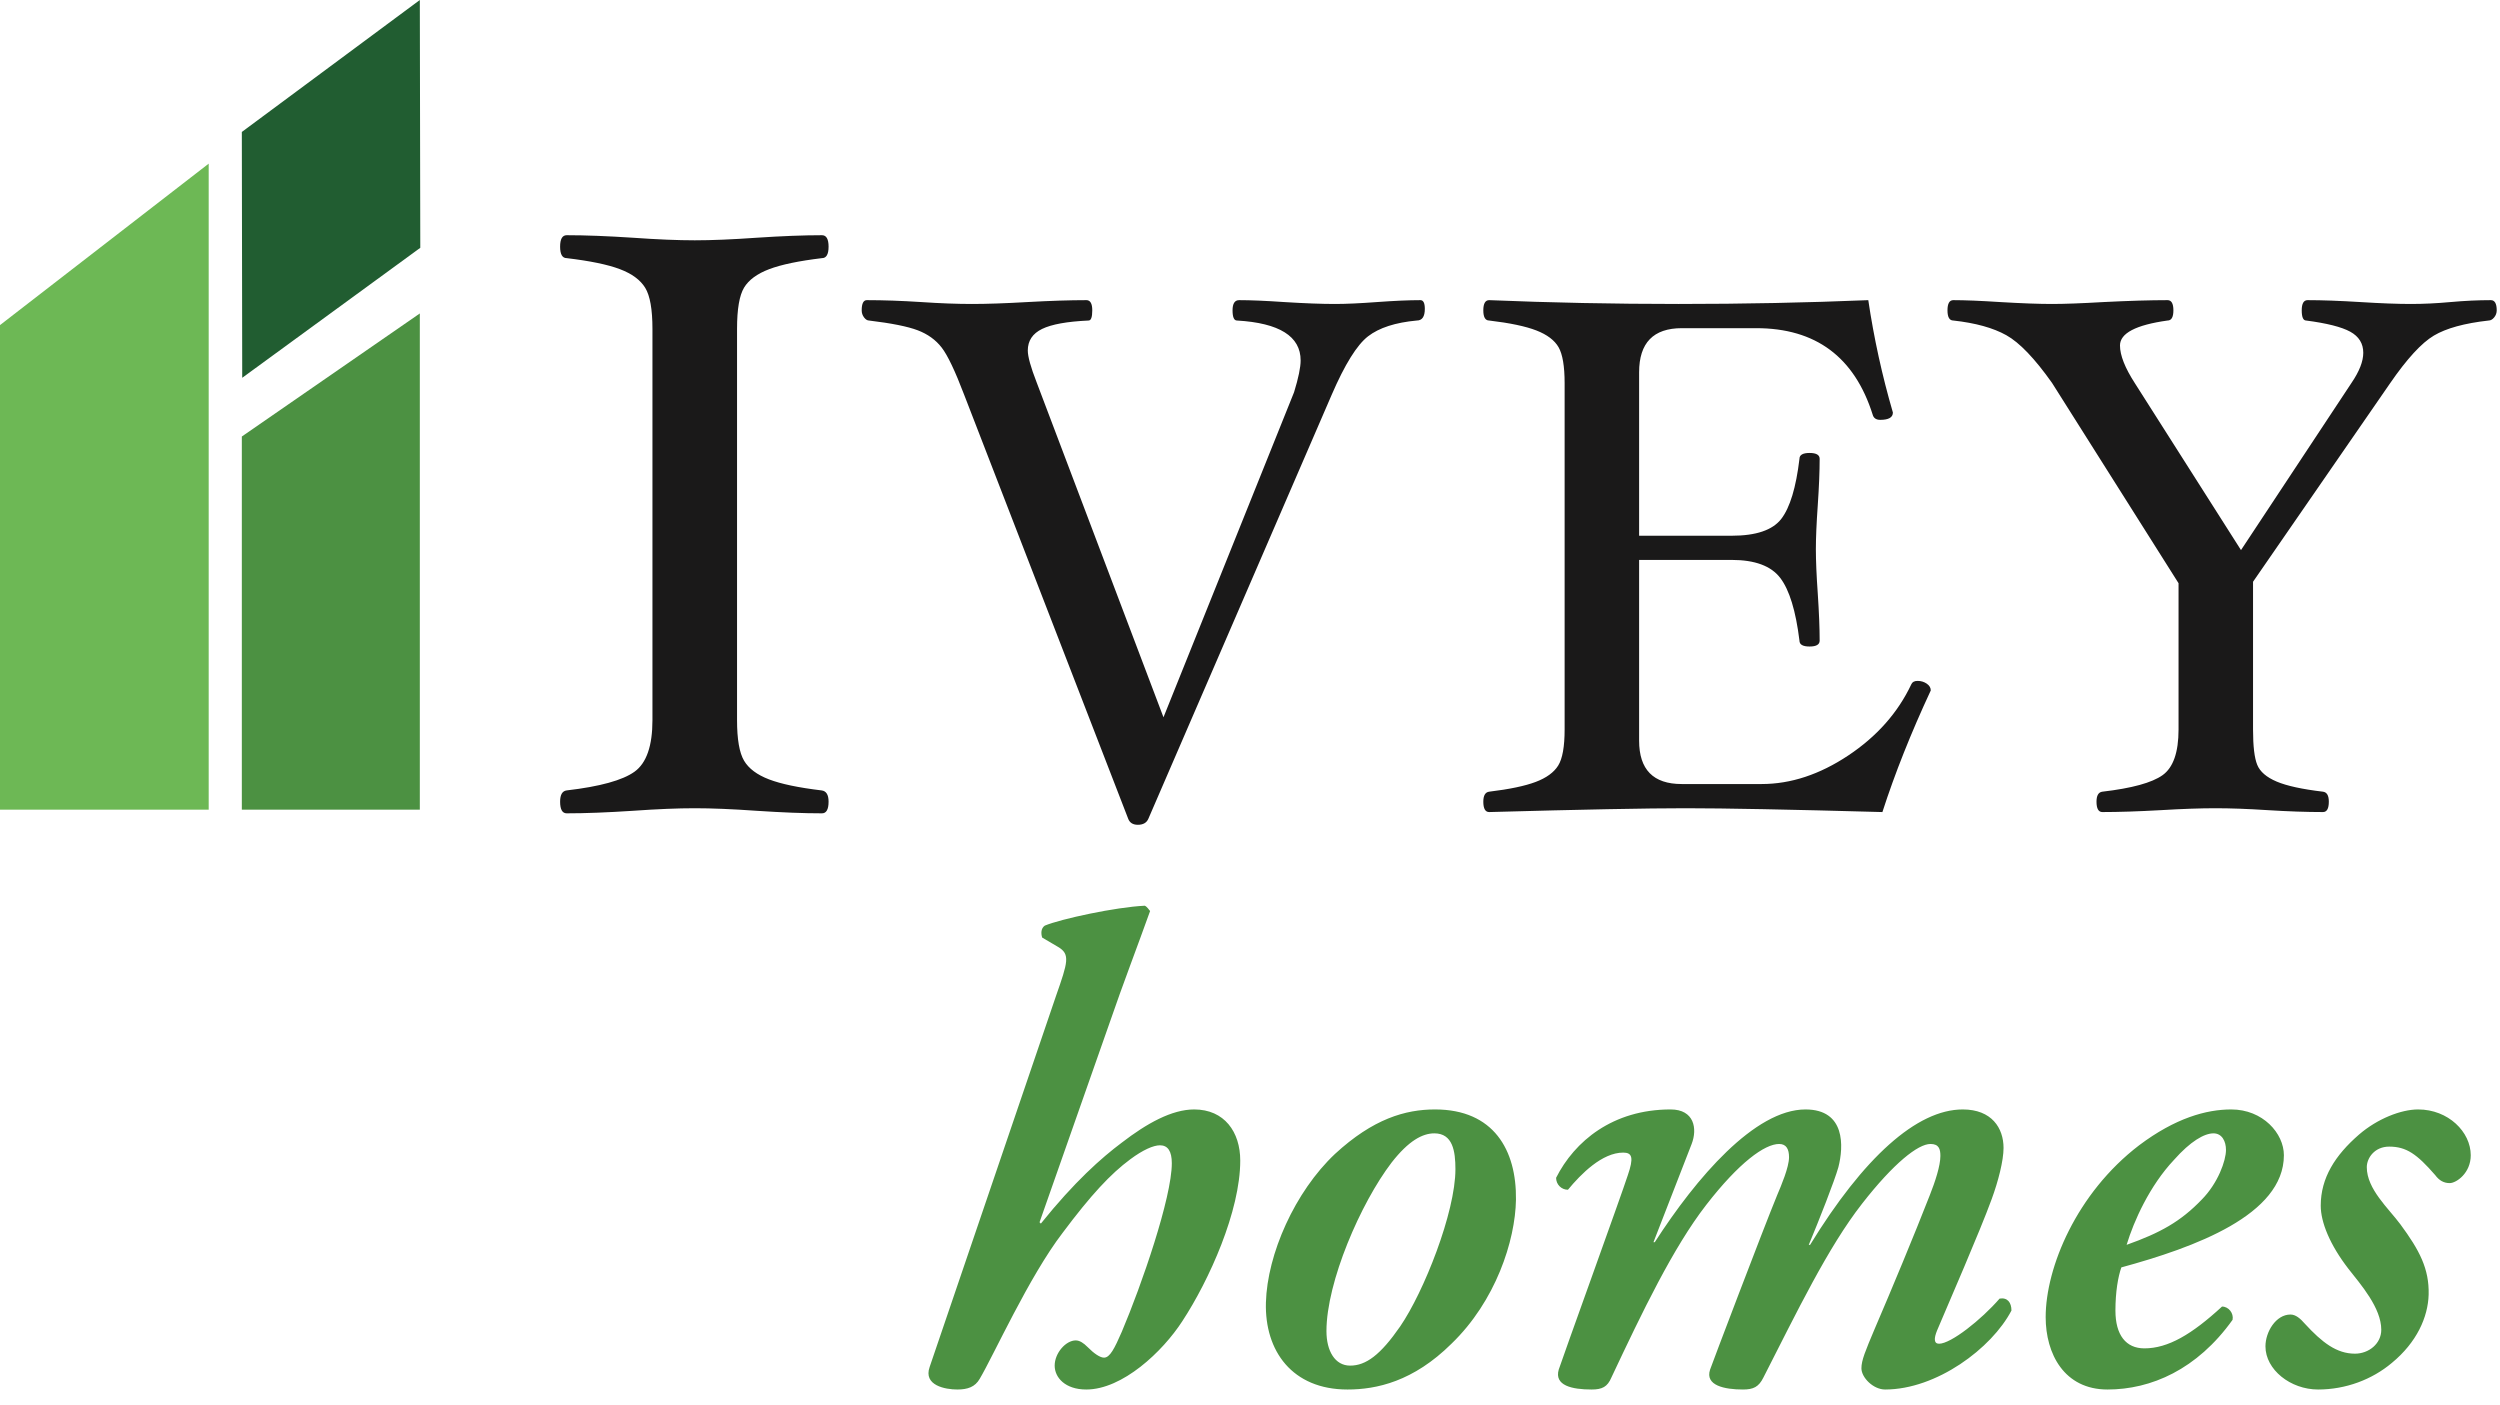
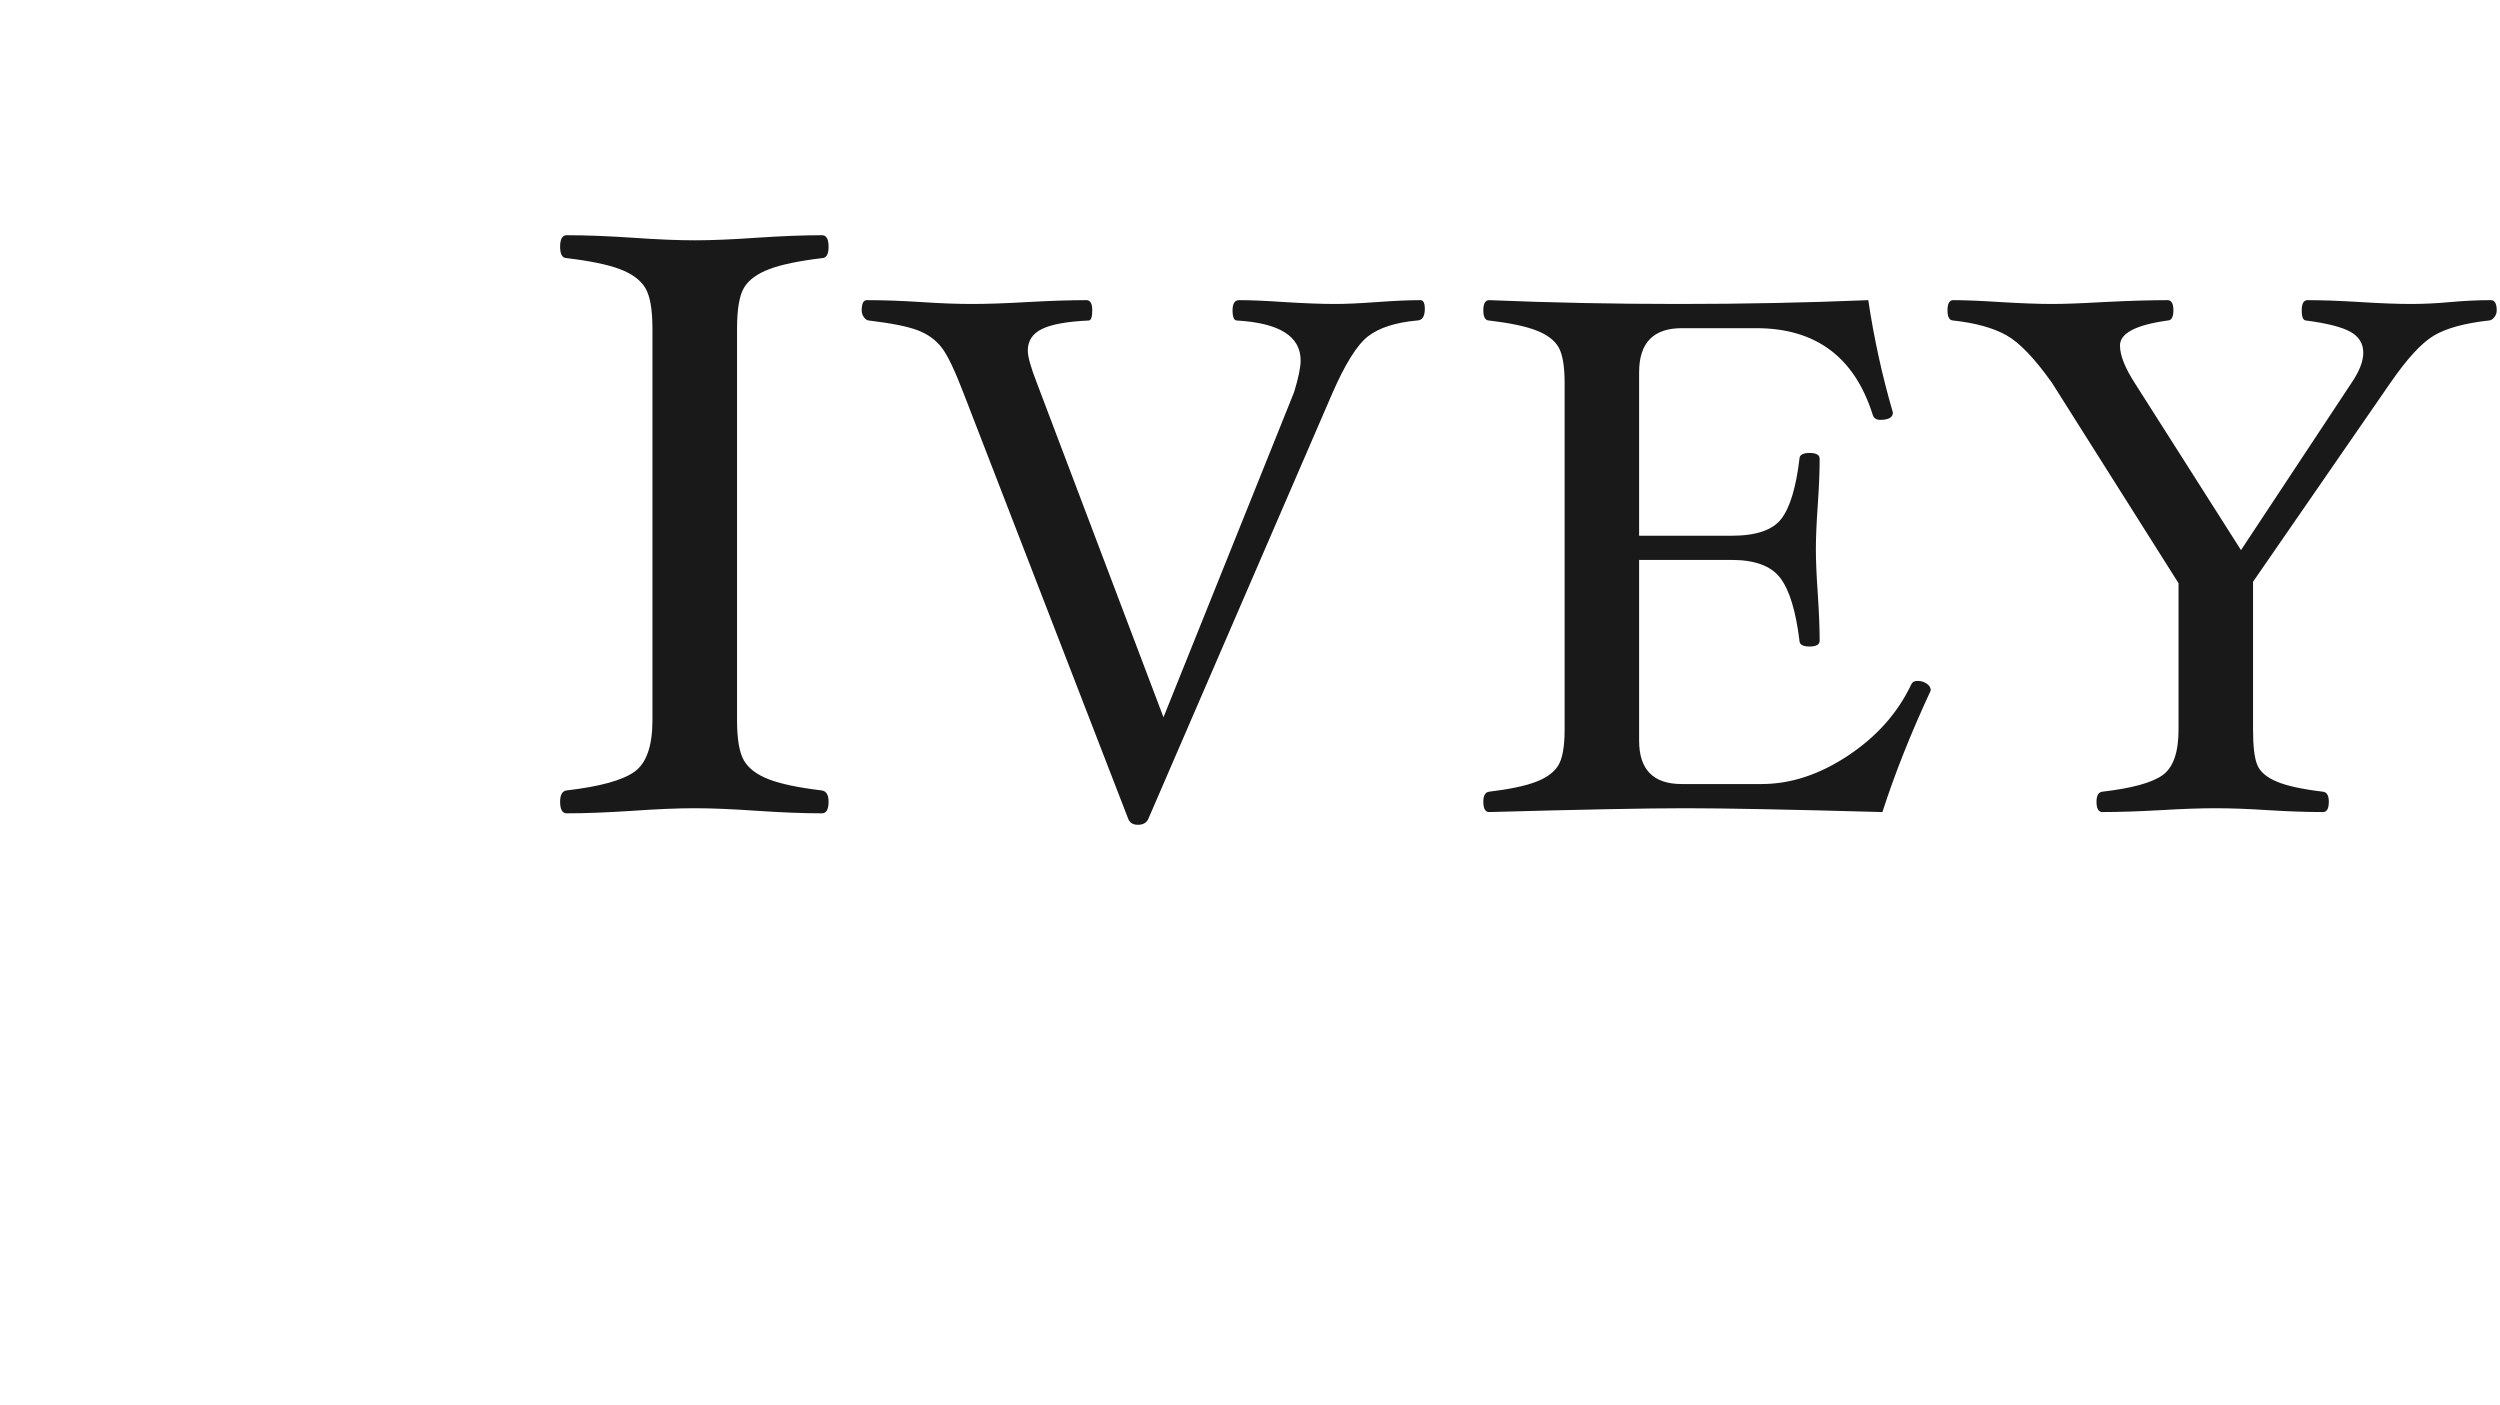
<svg xmlns="http://www.w3.org/2000/svg" width="153px" height="86px" viewBox="0 0 153 86" version="1.1">
  <title>logo-color</title>
  <g id="Page-1" stroke="none" stroke-width="1" fill="none" fill-rule="evenodd">
    <g id="desktop-home" transform="translate(-1537, -8247)">
      <g id="logo-color" transform="translate(1537, 8247)">
        <path d="M50.709,49.062 C50.709,49.537 50.573,49.776 50.305,49.776 C49.178,49.776 47.841,49.723 46.295,49.62 C44.809,49.515 43.55,49.464 42.519,49.464 C41.487,49.464 40.229,49.515 38.745,49.62 C37.18,49.723 35.825,49.776 34.682,49.776 C34.413,49.776 34.279,49.537 34.279,49.062 C34.279,48.637 34.413,48.407 34.682,48.373 C36.718,48.136 38.101,47.754 38.833,47.228 C39.565,46.702 39.93,45.65 39.93,44.072 L39.93,20.124 C39.93,18.937 39.783,18.102 39.489,17.618 C39.194,17.134 38.676,16.752 37.936,16.472 C37.196,16.192 36.112,15.968 34.682,15.798 C34.413,15.798 34.279,15.564 34.279,15.096 C34.279,14.629 34.413,14.395 34.682,14.395 C35.825,14.395 37.18,14.447 38.745,14.55 C40.229,14.655 41.487,14.707 42.519,14.707 C43.55,14.707 44.809,14.655 46.295,14.55 C47.841,14.447 49.178,14.395 50.305,14.395 C50.573,14.395 50.709,14.629 50.709,15.096 C50.709,15.564 50.573,15.798 50.305,15.798 C48.893,15.968 47.816,16.192 47.076,16.472 C46.335,16.752 45.822,17.13 45.536,17.605 C45.25,18.08 45.107,18.92 45.107,20.124 L45.107,44.072 C45.107,45.244 45.25,46.07 45.536,46.554 C45.822,47.037 46.332,47.418 47.064,47.698 C47.795,47.979 48.868,48.204 50.28,48.373 C50.565,48.407 50.709,48.637 50.709,49.062 M87.199,18.904 C87.199,19.379 87.035,19.616 86.708,19.616 C85.395,19.737 84.4,20.06 83.723,20.584 C83.045,21.109 82.303,22.301 81.499,24.161 L70.277,50.115 C70.169,50.357 69.956,50.477 69.636,50.477 C69.33,50.477 69.132,50.349 69.04,50.094 L59.007,24.161 C58.454,22.707 57.996,21.742 57.63,21.27 C57.264,20.797 56.775,20.446 56.163,20.213 C55.551,19.98 54.558,19.782 53.184,19.616 C53.079,19.616 52.978,19.554 52.881,19.427 C52.785,19.301 52.736,19.156 52.736,18.993 C52.736,18.578 52.841,18.369 53.051,18.369 C54.056,18.369 55.164,18.408 56.379,18.486 C57.533,18.564 58.568,18.603 59.483,18.603 C60.397,18.603 61.528,18.564 62.878,18.486 C64.284,18.408 65.486,18.369 66.488,18.369 C66.727,18.369 66.847,18.578 66.847,18.993 C66.847,19.409 66.772,19.616 66.622,19.616 C65.307,19.676 64.358,19.847 63.775,20.131 C63.192,20.415 62.901,20.855 62.901,21.451 C62.901,21.824 63.081,22.473 63.441,23.397 L71.205,43.898 L79.197,24.003 C79.465,23.129 79.599,22.481 79.599,22.059 C79.599,20.582 78.3,19.767 75.702,19.616 C75.522,19.616 75.432,19.409 75.432,18.993 C75.432,18.578 75.566,18.369 75.836,18.369 C76.538,18.369 77.457,18.408 78.592,18.486 C79.844,18.564 80.88,18.603 81.701,18.603 C82.371,18.603 83.228,18.564 84.271,18.486 C85.343,18.408 86.231,18.369 86.931,18.369 C87.11,18.369 87.199,18.548 87.199,18.904 M152.799,18.993 C152.799,19.156 152.746,19.301 152.642,19.427 C152.537,19.554 152.425,19.616 152.305,19.616 C150.824,19.782 149.708,20.089 148.953,20.538 C148.198,20.987 147.304,21.96 146.273,23.457 L137.886,35.603 L137.886,44.648 C137.886,45.669 137.971,46.389 138.143,46.808 C138.314,47.228 138.71,47.569 139.331,47.832 C139.95,48.095 140.895,48.301 142.165,48.451 C142.405,48.481 142.524,48.686 142.524,49.063 C142.524,49.486 142.405,49.698 142.165,49.698 C141.163,49.698 140.036,49.659 138.781,49.581 C137.567,49.503 136.501,49.464 135.583,49.464 C134.68,49.464 133.569,49.503 132.251,49.581 C130.861,49.659 129.666,49.698 128.665,49.698 C128.426,49.698 128.306,49.486 128.306,49.063 C128.306,48.686 128.426,48.481 128.665,48.451 C130.472,48.241 131.701,47.904 132.351,47.439 C133.001,46.974 133.327,46.043 133.327,44.648 L133.327,35.693 L125.585,23.435 C124.525,21.937 123.593,20.964 122.787,20.515 C121.982,20.065 120.901,19.766 119.544,19.616 C119.305,19.616 119.186,19.409 119.186,18.993 C119.186,18.578 119.304,18.369 119.543,18.369 C120.244,18.369 121.199,18.408 122.407,18.486 C123.718,18.564 124.777,18.603 125.582,18.603 C126.343,18.603 127.394,18.564 128.736,18.486 C130.302,18.408 131.608,18.369 132.654,18.369 C132.893,18.369 133.012,18.578 133.012,18.993 C133.012,19.409 132.893,19.616 132.654,19.616 C130.713,19.887 129.743,20.395 129.743,21.144 C129.743,21.745 130.049,22.517 130.659,23.46 L137.149,33.666 L143.914,23.431 C144.392,22.729 144.632,22.115 144.632,21.591 C144.632,21.022 144.367,20.593 143.835,20.3 C143.304,20.009 142.405,19.782 141.136,19.616 C140.956,19.616 140.866,19.409 140.866,18.993 C140.866,18.578 140.986,18.369 141.225,18.369 C142.106,18.369 143.182,18.408 144.452,18.486 C145.693,18.564 146.726,18.603 147.549,18.603 C148.311,18.603 149.119,18.564 149.972,18.486 C150.839,18.408 151.662,18.369 152.44,18.369 C152.679,18.369 152.799,18.578 152.799,18.993 M118.163,42.256 C116.951,44.858 115.965,47.338 115.203,49.698 C109.564,49.542 105.55,49.464 103.157,49.464 C100.794,49.464 96.788,49.542 91.138,49.698 C90.899,49.698 90.779,49.486 90.779,49.063 C90.779,48.686 90.899,48.481 91.138,48.451 C92.377,48.301 93.327,48.103 93.984,47.854 C94.64,47.606 95.1,47.272 95.362,46.851 C95.623,46.431 95.755,45.695 95.755,44.643 L95.755,23.446 C95.755,22.41 95.63,21.678 95.384,21.249 C95.137,20.822 94.685,20.481 94.028,20.225 C93.371,19.969 92.408,19.767 91.138,19.616 C90.899,19.616 90.779,19.409 90.779,18.993 C90.779,18.578 90.899,18.369 91.138,18.369 C94.904,18.525 98.766,18.603 102.721,18.603 C106.705,18.603 110.578,18.525 114.339,18.369 C114.683,20.691 115.186,22.983 115.845,25.246 C115.845,25.545 115.587,25.695 115.072,25.695 C114.821,25.695 114.667,25.59 114.609,25.381 C113.496,21.85 111.121,20.084 107.484,20.084 L102.929,20.084 C101.185,20.084 100.314,20.984 100.314,22.782 L100.314,32.787 L105.981,32.787 C107.475,32.787 108.486,32.442 109.017,31.752 C109.547,31.061 109.917,29.837 110.127,28.081 C110.127,27.842 110.332,27.721 110.745,27.721 C111.157,27.721 111.363,27.842 111.363,28.081 C111.363,28.834 111.325,29.783 111.247,30.925 C111.17,32.023 111.131,32.918 111.131,33.61 C111.131,34.317 111.17,35.22 111.247,36.318 C111.325,37.492 111.363,38.454 111.363,39.206 C111.363,39.447 111.157,39.567 110.745,39.567 C110.332,39.567 110.127,39.447 110.127,39.208 C109.903,37.381 109.51,36.101 108.95,35.368 C108.39,34.635 107.4,34.267 105.981,34.267 L100.314,34.267 L100.314,45.33 C100.314,47.099 101.182,47.983 102.918,47.983 L107.814,47.983 C109.595,47.983 111.361,47.401 113.113,46.236 C114.863,45.072 116.152,43.618 116.975,41.874 C117.034,41.739 117.161,41.671 117.357,41.671 C117.566,41.671 117.753,41.728 117.917,41.84 C118.081,41.953 118.163,42.092 118.163,42.256" id="Combined-Shape" fill="#1A1919" />
        <g id="Group">
-           <polyline id="Fill-6" fill="#6DB855" points="0 19.896 12.772 10.015 12.772 49.553 0 49.553 0 19.896" />
-           <polyline id="Fill-8" fill="#4C9142" points="14.8 26.715 25.693 19.183 25.693 49.553 14.8 49.553 14.8 26.715" />
-           <polyline id="Fill-9" fill="#215D31" points="25.722 15.165 14.824 23.121 14.8 8.076 25.693 -1.62604972e-15 25.722 15.165" />
-         </g>
-         <path d="M64.627,60.953 C65.352,58.882 65.513,58.394 64.748,57.948 L63.781,57.379 C63.701,57.135 63.701,56.81 63.942,56.648 C64.909,56.242 68.291,55.511 70.064,55.43 C70.225,55.511 70.305,55.673 70.386,55.754 C69.661,57.785 68.694,60.304 67.929,62.537 L63.62,74.803 L63.701,74.884 C65.754,72.325 67.406,70.863 68.654,69.929 C70.184,68.751 71.715,67.898 73.084,67.898 C74.936,67.898 75.903,69.279 75.903,71.026 C75.903,74.113 74.01,78.337 72.359,80.855 C71.151,82.723 68.694,85.038 66.479,85.038 C65.191,85.038 64.546,84.307 64.546,83.576 C64.546,82.804 65.231,82.033 65.835,82.033 C66.077,82.033 66.318,82.195 66.56,82.439 C66.963,82.845 67.325,83.088 67.567,83.088 C67.929,83.088 68.211,82.52 68.654,81.504 C69.862,78.661 71.715,73.3 71.715,71.188 C71.715,70.457 71.473,70.092 70.99,70.092 C70.587,70.092 69.943,70.376 69.178,70.945 C67.969,71.838 66.761,73.138 65.03,75.453 C62.976,78.133 60.801,82.967 59.956,84.388 C59.674,84.876 59.231,85.038 58.586,85.038 C57.861,85.038 56.492,84.794 56.895,83.657 L64.627,60.953 M85.689,81.18 C87.139,79.068 89.072,74.194 89.072,71.554 C89.072,70.457 88.911,69.361 87.783,69.361 C87.058,69.361 86.213,69.807 85.166,71.148 C83.273,73.625 81.179,78.458 81.179,81.464 C81.179,82.682 81.702,83.576 82.628,83.576 C83.595,83.576 84.481,82.926 85.689,81.18 Z M81.702,70.62 C84.038,68.467 86.011,67.898 87.823,67.898 C91.408,67.898 92.817,70.376 92.777,73.422 C92.736,75.941 91.528,79.636 88.83,82.236 C86.494,84.551 84.239,85.038 82.467,85.038 C79.085,85.038 77.393,82.682 77.474,79.718 C77.554,76.753 79.246,72.935 81.702,70.62 L81.702,70.62 Z M103.529,70.011 L101.193,76.021 L101.273,76.021 C103.811,72.082 107.395,67.898 110.496,67.898 C112.952,67.898 112.832,70.173 112.509,71.432 C112.268,72.285 111.341,74.641 110.697,76.184 L110.778,76.184 C114.039,70.863 117.302,67.898 120.121,67.898 C121.893,67.898 122.617,69.036 122.617,70.254 C122.617,71.026 122.295,72.285 121.893,73.381 C121.168,75.372 119.235,79.799 118.55,81.423 C118.349,81.911 118.349,82.236 118.671,82.236 C119.396,82.236 121.248,80.774 122.376,79.474 C122.859,79.393 123.101,79.718 123.101,80.205 C121.893,82.52 118.51,85.038 115.369,85.038 C114.644,85.038 113.919,84.307 113.919,83.738 C113.919,83.251 114.16,82.682 114.724,81.342 C115.771,78.905 117.14,75.616 118.107,73.138 C118.429,72.325 118.752,71.351 118.752,70.742 C118.752,70.336 118.671,70.011 118.147,70.011 C117.382,70.011 115.892,71.188 113.959,73.666 C111.865,76.346 109.972,80.286 107.919,84.307 C107.636,84.876 107.314,85.038 106.67,85.038 C105.543,85.038 104.334,84.794 104.657,83.82 C104.737,83.576 107.878,75.291 108.764,73.138 C109.006,72.569 109.489,71.432 109.489,70.823 C109.489,70.336 109.328,70.011 108.885,70.011 C107.999,70.011 106.428,71.148 104.415,73.747 C102.401,76.346 100.508,80.286 98.616,84.307 C98.374,84.876 98.052,85.038 97.408,85.038 C96.199,85.038 95.112,84.794 95.394,83.82 C95.515,83.413 99.26,73.056 99.623,71.919 C99.985,70.863 99.905,70.539 99.341,70.539 C98.052,70.539 96.763,71.838 95.958,72.813 C95.555,72.813 95.233,72.488 95.233,72.082 C96.361,69.848 98.696,67.898 102.24,67.898 C103.69,67.898 103.891,69.076 103.529,70.011 M136.552,67.898 C138.485,67.898 139.774,69.361 139.774,70.701 C139.774,74.356 134.297,76.346 129.827,77.565 C129.625,78.133 129.464,79.068 129.464,80.205 C129.464,81.708 130.109,82.52 131.236,82.52 C132.686,82.52 134.136,81.667 135.988,79.961 C136.391,79.961 136.713,80.368 136.633,80.774 C134.458,83.82 131.639,85.038 128.981,85.038 C126.323,85.038 125.195,82.845 125.195,80.611 C125.195,77.565 127.088,73.016 130.914,70.092 C133.129,68.426 135.022,67.898 136.552,67.898 Z M147.989,67.898 C149.841,67.898 151.21,69.279 151.21,70.701 C151.21,71.798 150.324,72.406 149.922,72.406 C149.559,72.406 149.277,72.244 149.036,71.919 C147.908,70.62 147.264,70.173 146.217,70.173 C145.331,70.173 144.848,70.863 144.848,71.432 C144.848,72.772 146.177,73.95 146.901,74.925 C148.069,76.509 148.673,77.646 148.633,79.23 C148.593,80.611 147.908,82.154 146.378,83.413 C145.17,84.429 143.559,85.038 141.868,85.038 C140.176,85.038 138.646,83.82 138.646,82.398 C138.646,81.504 139.29,80.449 140.176,80.449 C140.498,80.449 140.78,80.692 141.062,81.017 C142.109,82.154 142.995,82.845 144.123,82.845 C144.968,82.845 145.734,82.236 145.734,81.383 C145.734,80.043 144.485,78.621 143.72,77.646 C142.592,76.184 142.029,74.803 142.029,73.788 C142.029,72.082 142.915,70.701 144.364,69.442 C145.492,68.467 146.942,67.898 147.989,67.898 Z M135.464,69.361 C134.901,69.361 134.055,69.848 133.048,70.985 C131.558,72.569 130.592,74.722 130.149,76.184 C132.203,75.453 133.451,74.762 134.74,73.422 C135.746,72.406 136.23,71.026 136.23,70.376 C136.23,69.848 135.988,69.361 135.464,69.361 Z" id="Combined-Shape" fill="#4C9142" />
+           </g>
      </g>
    </g>
  </g>
</svg>